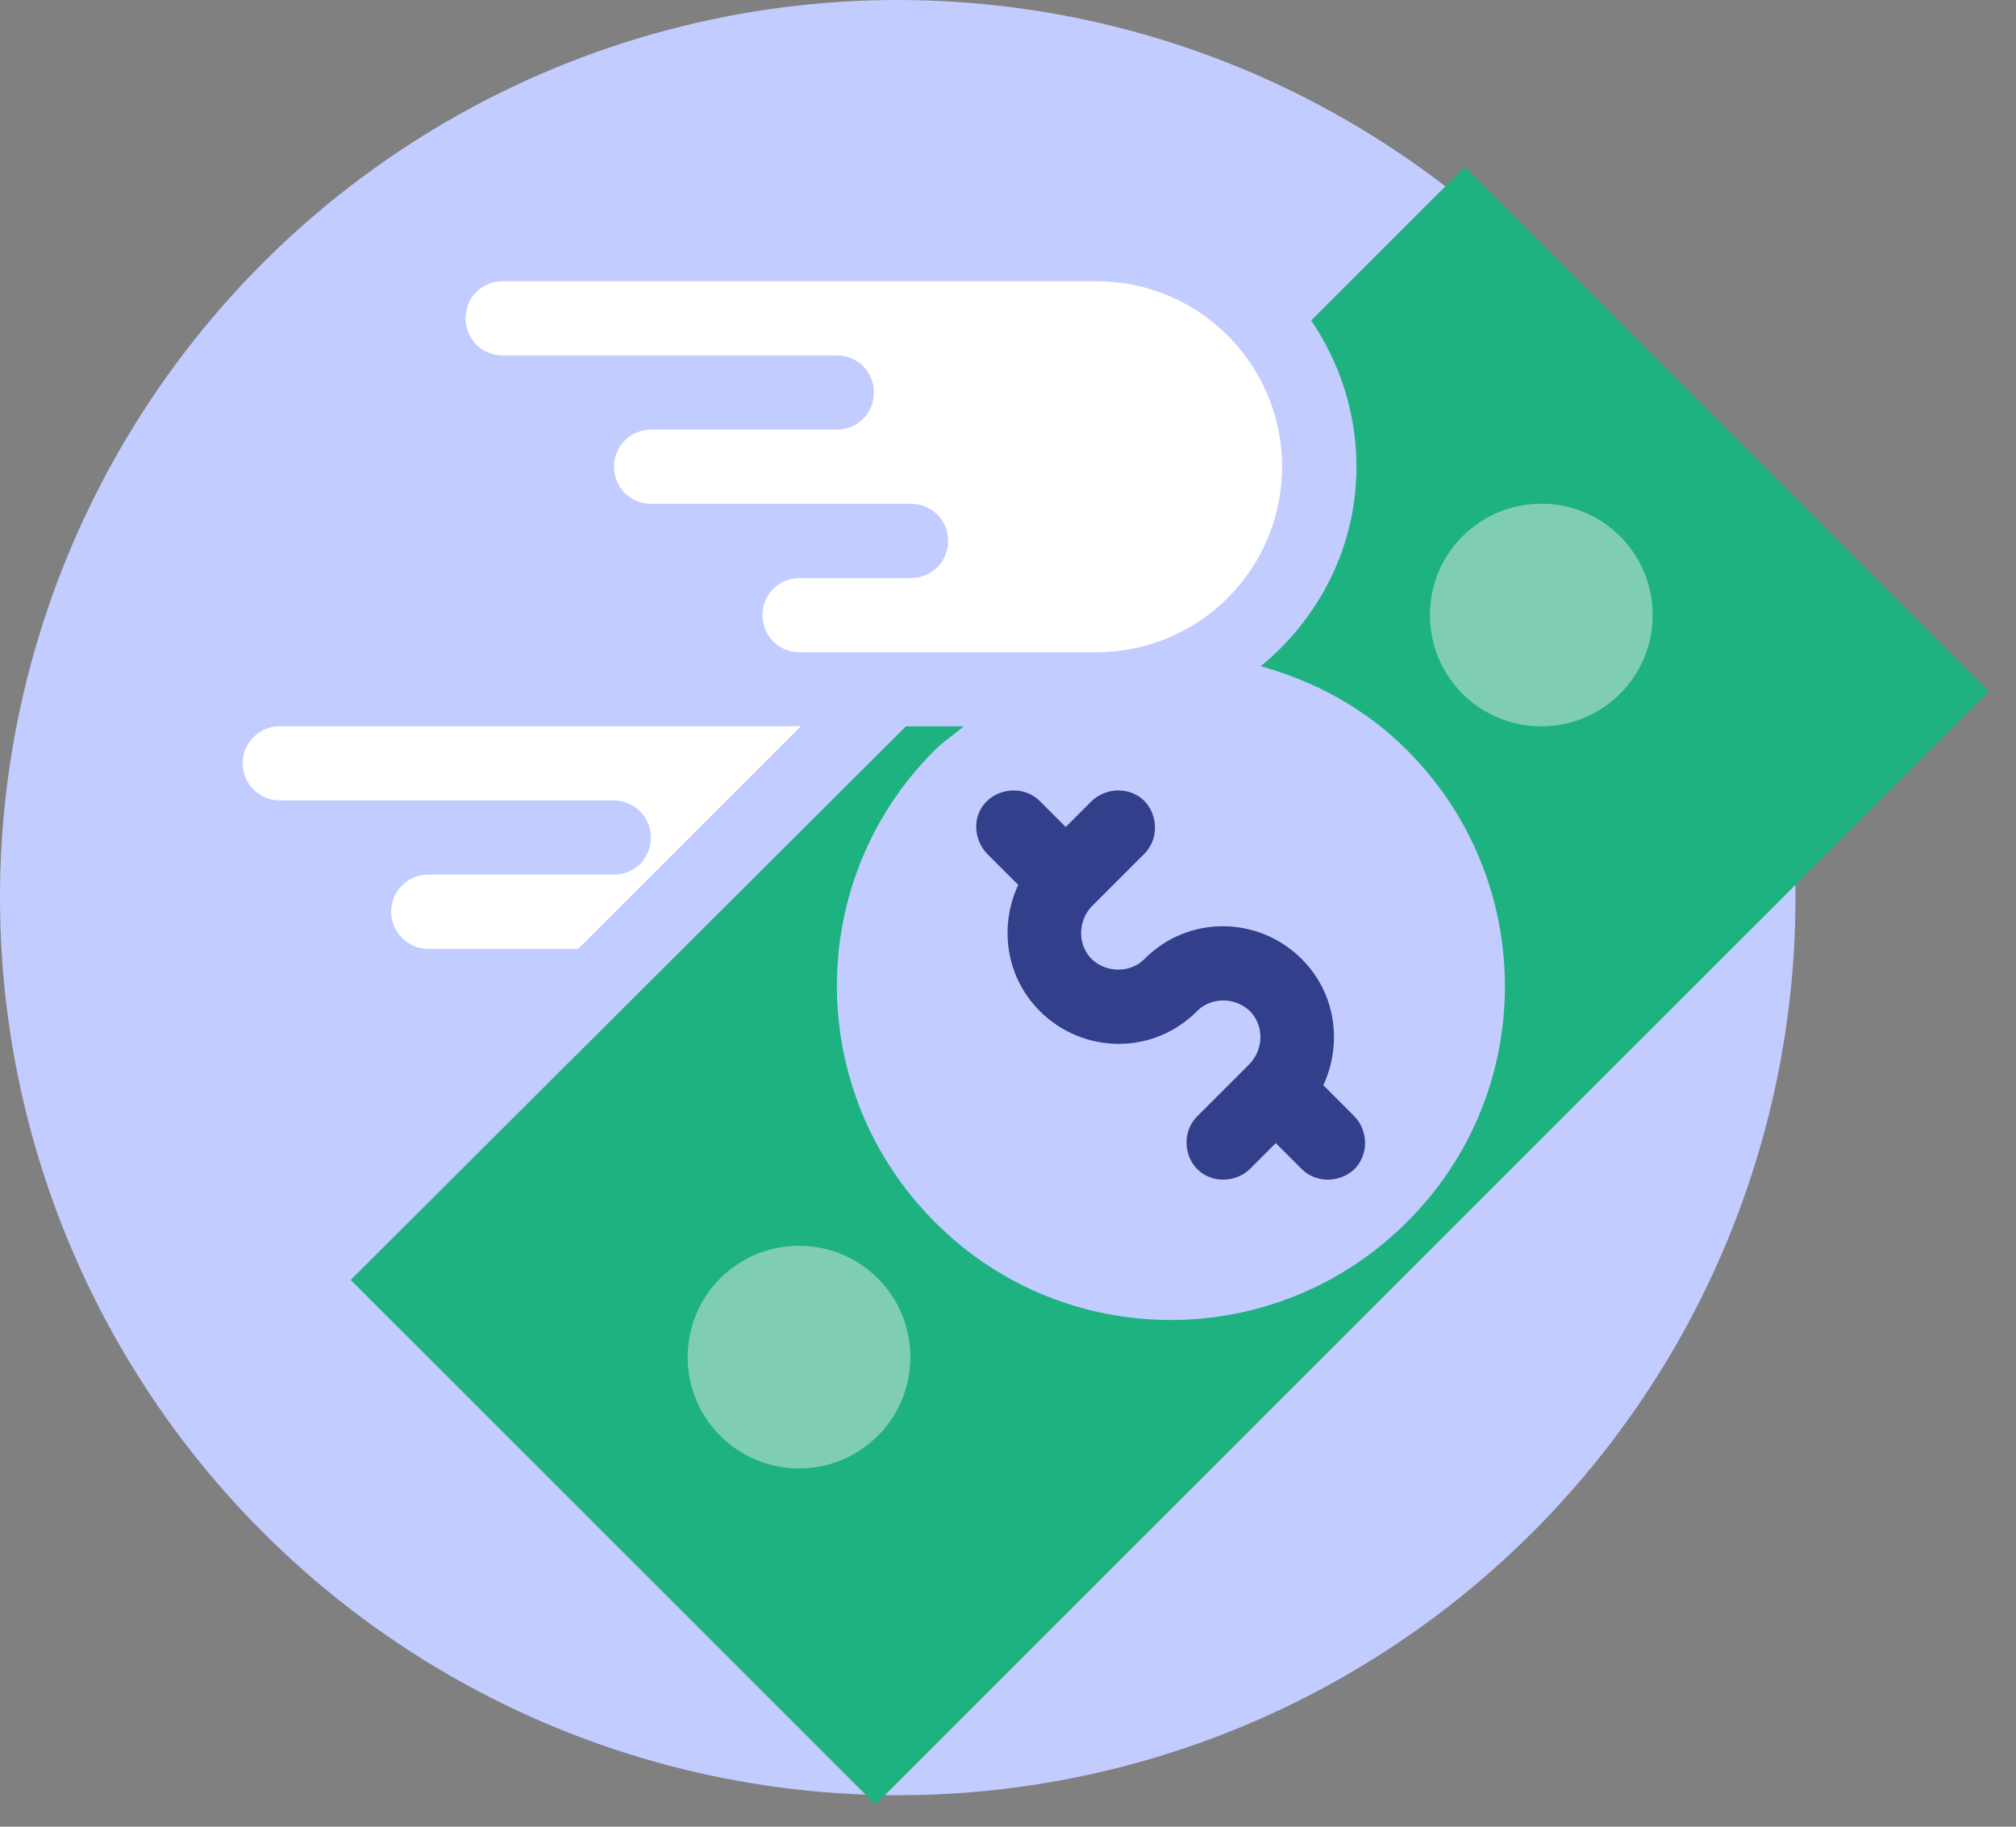
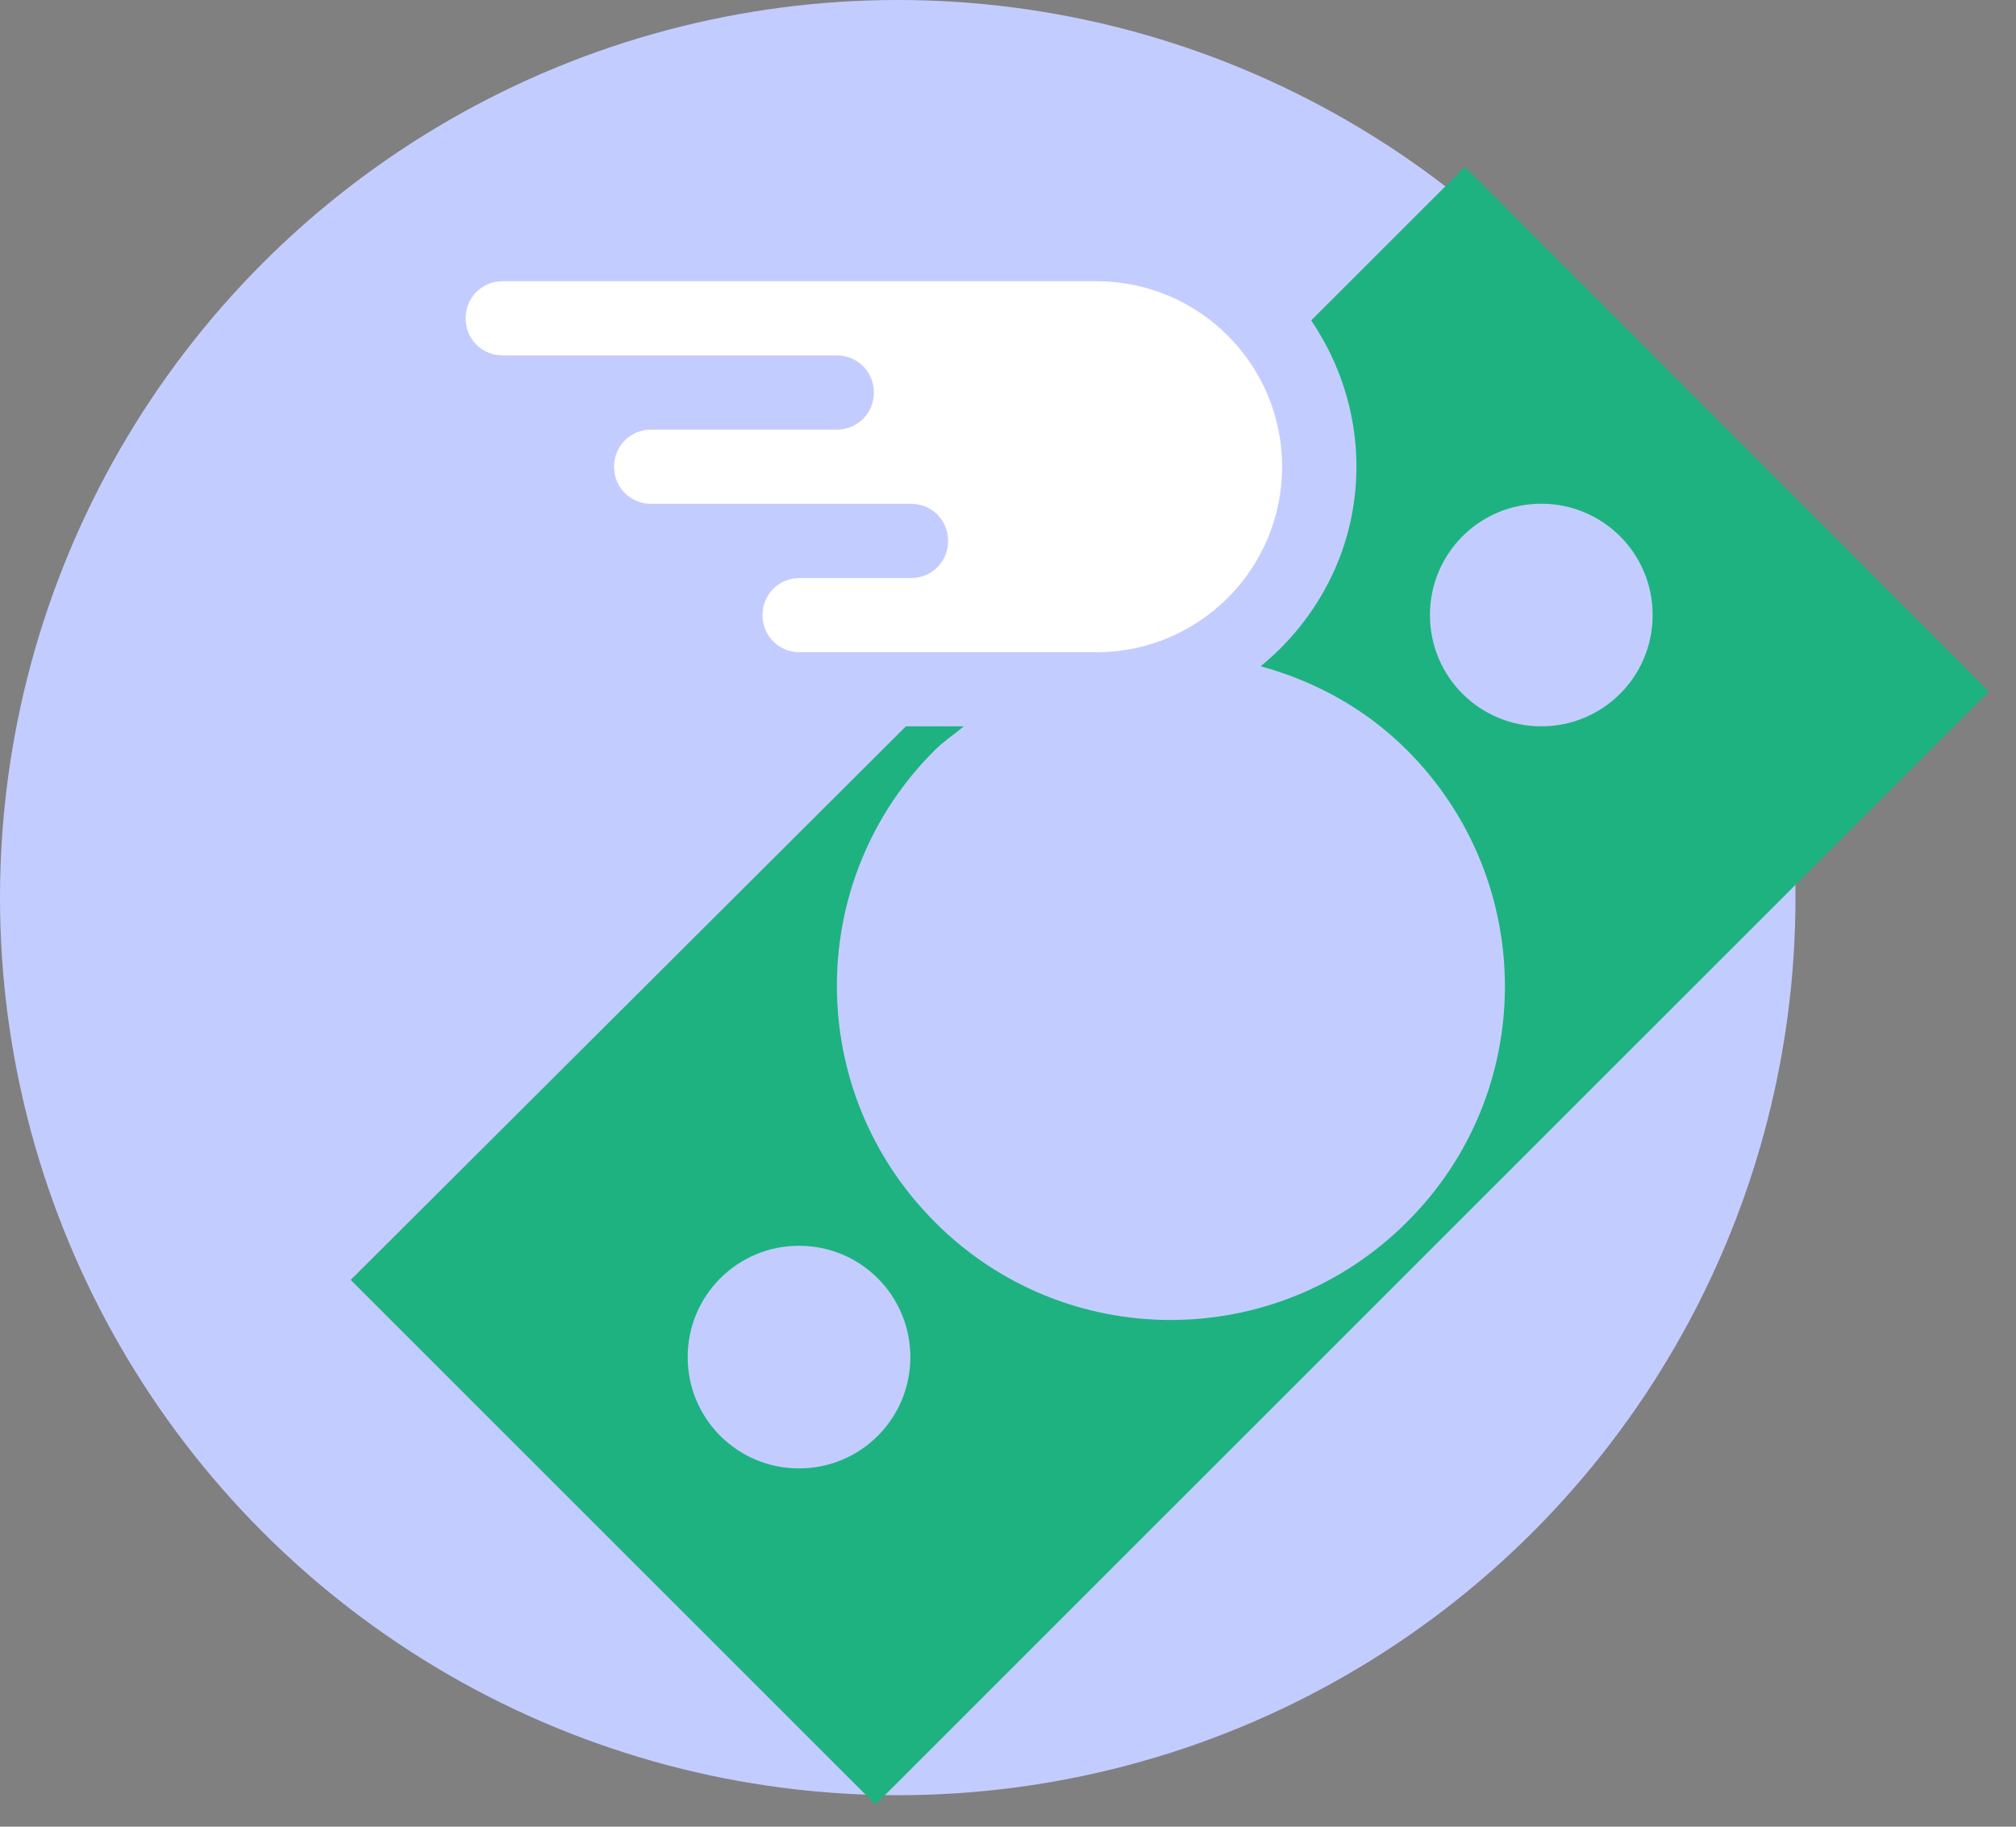
<svg xmlns="http://www.w3.org/2000/svg" width="64" height="58" viewBox="0 0 64 58" fill="none">
  <rect x="0" y="0" width="64" height="58" fill="#808080" stroke="none" />
  <circle cx="28.5" cy="28.5" r="28.5" fill="#C3CCFF" />
-   <path d="M20.663 26.592C20.663 27.252 20.145 27.77 19.485 27.77H13.594C12.934 27.77 12.416 28.312 12.416 28.948C12.416 29.585 12.934 30.127 13.594 30.127H18.354L25.424 23.058H8.881C8.222 23.058 7.703 23.6 7.703 24.236C7.703 24.872 8.222 25.414 8.881 25.414H19.485C20.145 25.414 20.663 25.956 20.663 26.592Z" fill="white" />
-   <ellipse cx="25.428" cy="43.032" rx="4.349" ry="4.349" fill="#80CDB6" />
-   <ellipse cx="49.347" cy="19.112" rx="4.349" ry="4.349" fill="#80CDB6" />
-   <path d="M46.503 5.297L41.625 10.174C42.52 11.493 43.062 13.096 43.062 14.816C43.062 17.384 41.861 19.646 40.023 21.154C41.719 21.625 43.322 22.473 44.665 23.816C48.812 27.963 48.812 34.678 44.665 38.801C40.517 42.948 33.802 42.948 29.678 38.801C25.531 34.654 25.531 27.939 29.678 23.816C29.961 23.533 30.291 23.321 30.597 23.062H28.759L11.133 40.639L27.793 57.297L63.139 21.955L46.503 5.297ZM25.366 46.624C23.41 46.624 21.831 45.045 21.831 43.089C21.831 41.134 23.41 39.555 25.366 39.555C27.322 39.555 28.9 41.134 28.9 43.089C28.9 45.045 27.322 46.624 25.366 46.624ZM48.93 23.062C46.974 23.062 45.395 21.484 45.395 19.528C45.395 17.572 46.974 15.994 48.93 15.994C50.886 15.994 52.465 17.572 52.465 19.528C52.465 21.484 50.886 23.062 48.93 23.062Z" fill="#1EB280" />
-   <path d="M41.326 30.452C39.936 29.062 37.697 29.062 36.331 30.452C35.883 30.899 35.129 30.899 34.657 30.452C34.21 30.004 34.21 29.25 34.657 28.779L36.331 27.106C36.778 26.658 36.778 25.904 36.331 25.433C35.883 24.986 35.129 24.986 34.657 25.433L33.833 26.258L33.008 25.433C32.56 24.986 31.806 24.986 31.335 25.433C30.864 25.881 30.887 26.635 31.335 27.106L32.325 28.096C31.712 29.415 31.924 31.017 33.008 32.101C34.398 33.491 36.637 33.491 38.004 32.101C38.451 31.654 39.205 31.654 39.677 32.101C40.124 32.549 40.124 33.303 39.677 33.774L38.004 35.447C37.556 35.895 37.556 36.648 38.004 37.12C38.451 37.567 39.205 37.567 39.677 37.12L40.501 36.295L41.326 37.12C41.774 37.567 42.528 37.567 42.999 37.12C43.447 36.672 43.447 35.918 42.999 35.447L42.01 34.457C42.622 33.138 42.41 31.536 41.326 30.452Z" fill="#323F8A" />
+   <path d="M46.503 5.297L41.625 10.174C42.52 11.493 43.062 13.096 43.062 14.816C43.062 17.384 41.861 19.646 40.023 21.154C41.719 21.625 43.322 22.473 44.665 23.816C48.812 27.963 48.812 34.678 44.665 38.801C40.517 42.948 33.802 42.948 29.678 38.801C25.531 34.654 25.531 27.939 29.678 23.816C29.961 23.533 30.291 23.321 30.597 23.062H28.759L11.133 40.639L27.793 57.297L63.139 21.955L46.503 5.297M25.366 46.624C23.41 46.624 21.831 45.045 21.831 43.089C21.831 41.134 23.41 39.555 25.366 39.555C27.322 39.555 28.9 41.134 28.9 43.089C28.9 45.045 27.322 46.624 25.366 46.624ZM48.93 23.062C46.974 23.062 45.395 21.484 45.395 19.528C45.395 17.572 46.974 15.994 48.93 15.994C50.886 15.994 52.465 17.572 52.465 19.528C52.465 21.484 50.886 23.062 48.93 23.062Z" fill="#1EB280" />
  <path d="M15.96 11.285H26.563C27.223 11.285 27.742 11.803 27.742 12.463C27.742 13.123 27.223 13.641 26.563 13.641H20.672C20.012 13.641 19.494 14.159 19.494 14.819C19.494 15.479 20.012 15.997 20.672 15.997H28.92C29.58 15.997 30.098 16.515 30.098 17.175C30.098 17.835 29.58 18.353 28.92 18.353H25.385C24.725 18.353 24.207 18.872 24.207 19.531C24.207 20.191 24.725 20.709 25.385 20.709H34.811C38.063 20.709 40.702 18.071 40.702 14.819C40.702 11.568 38.063 8.929 34.811 8.929H15.96C15.3 8.929 14.781 9.447 14.781 10.107C14.781 10.767 15.3 11.285 15.96 11.285Z" fill="white" />
</svg>